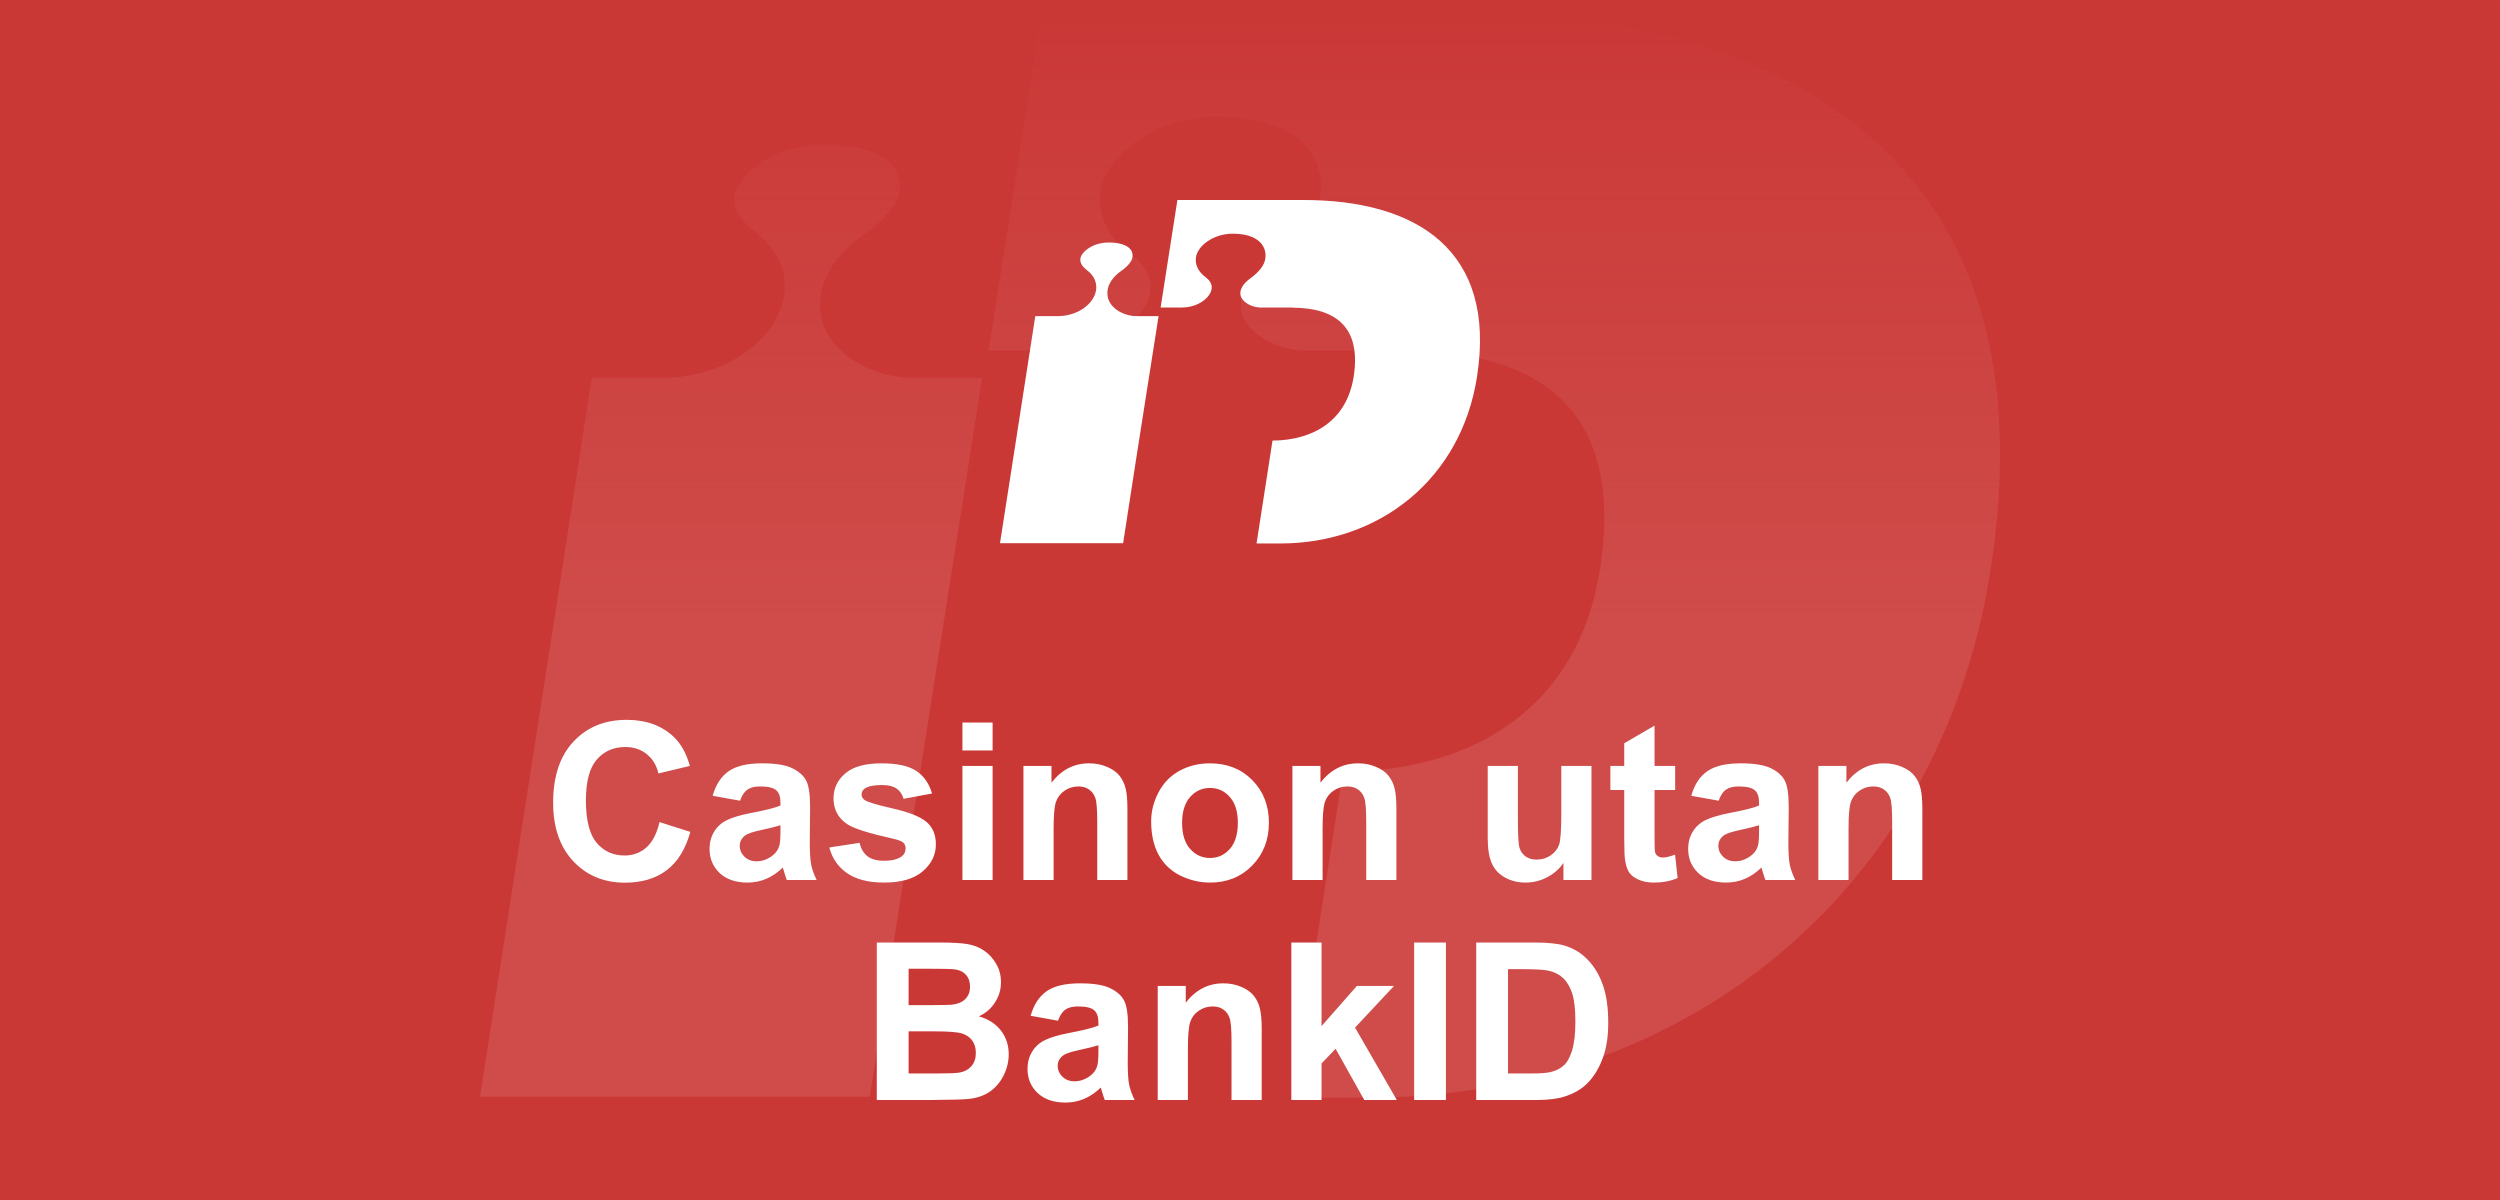
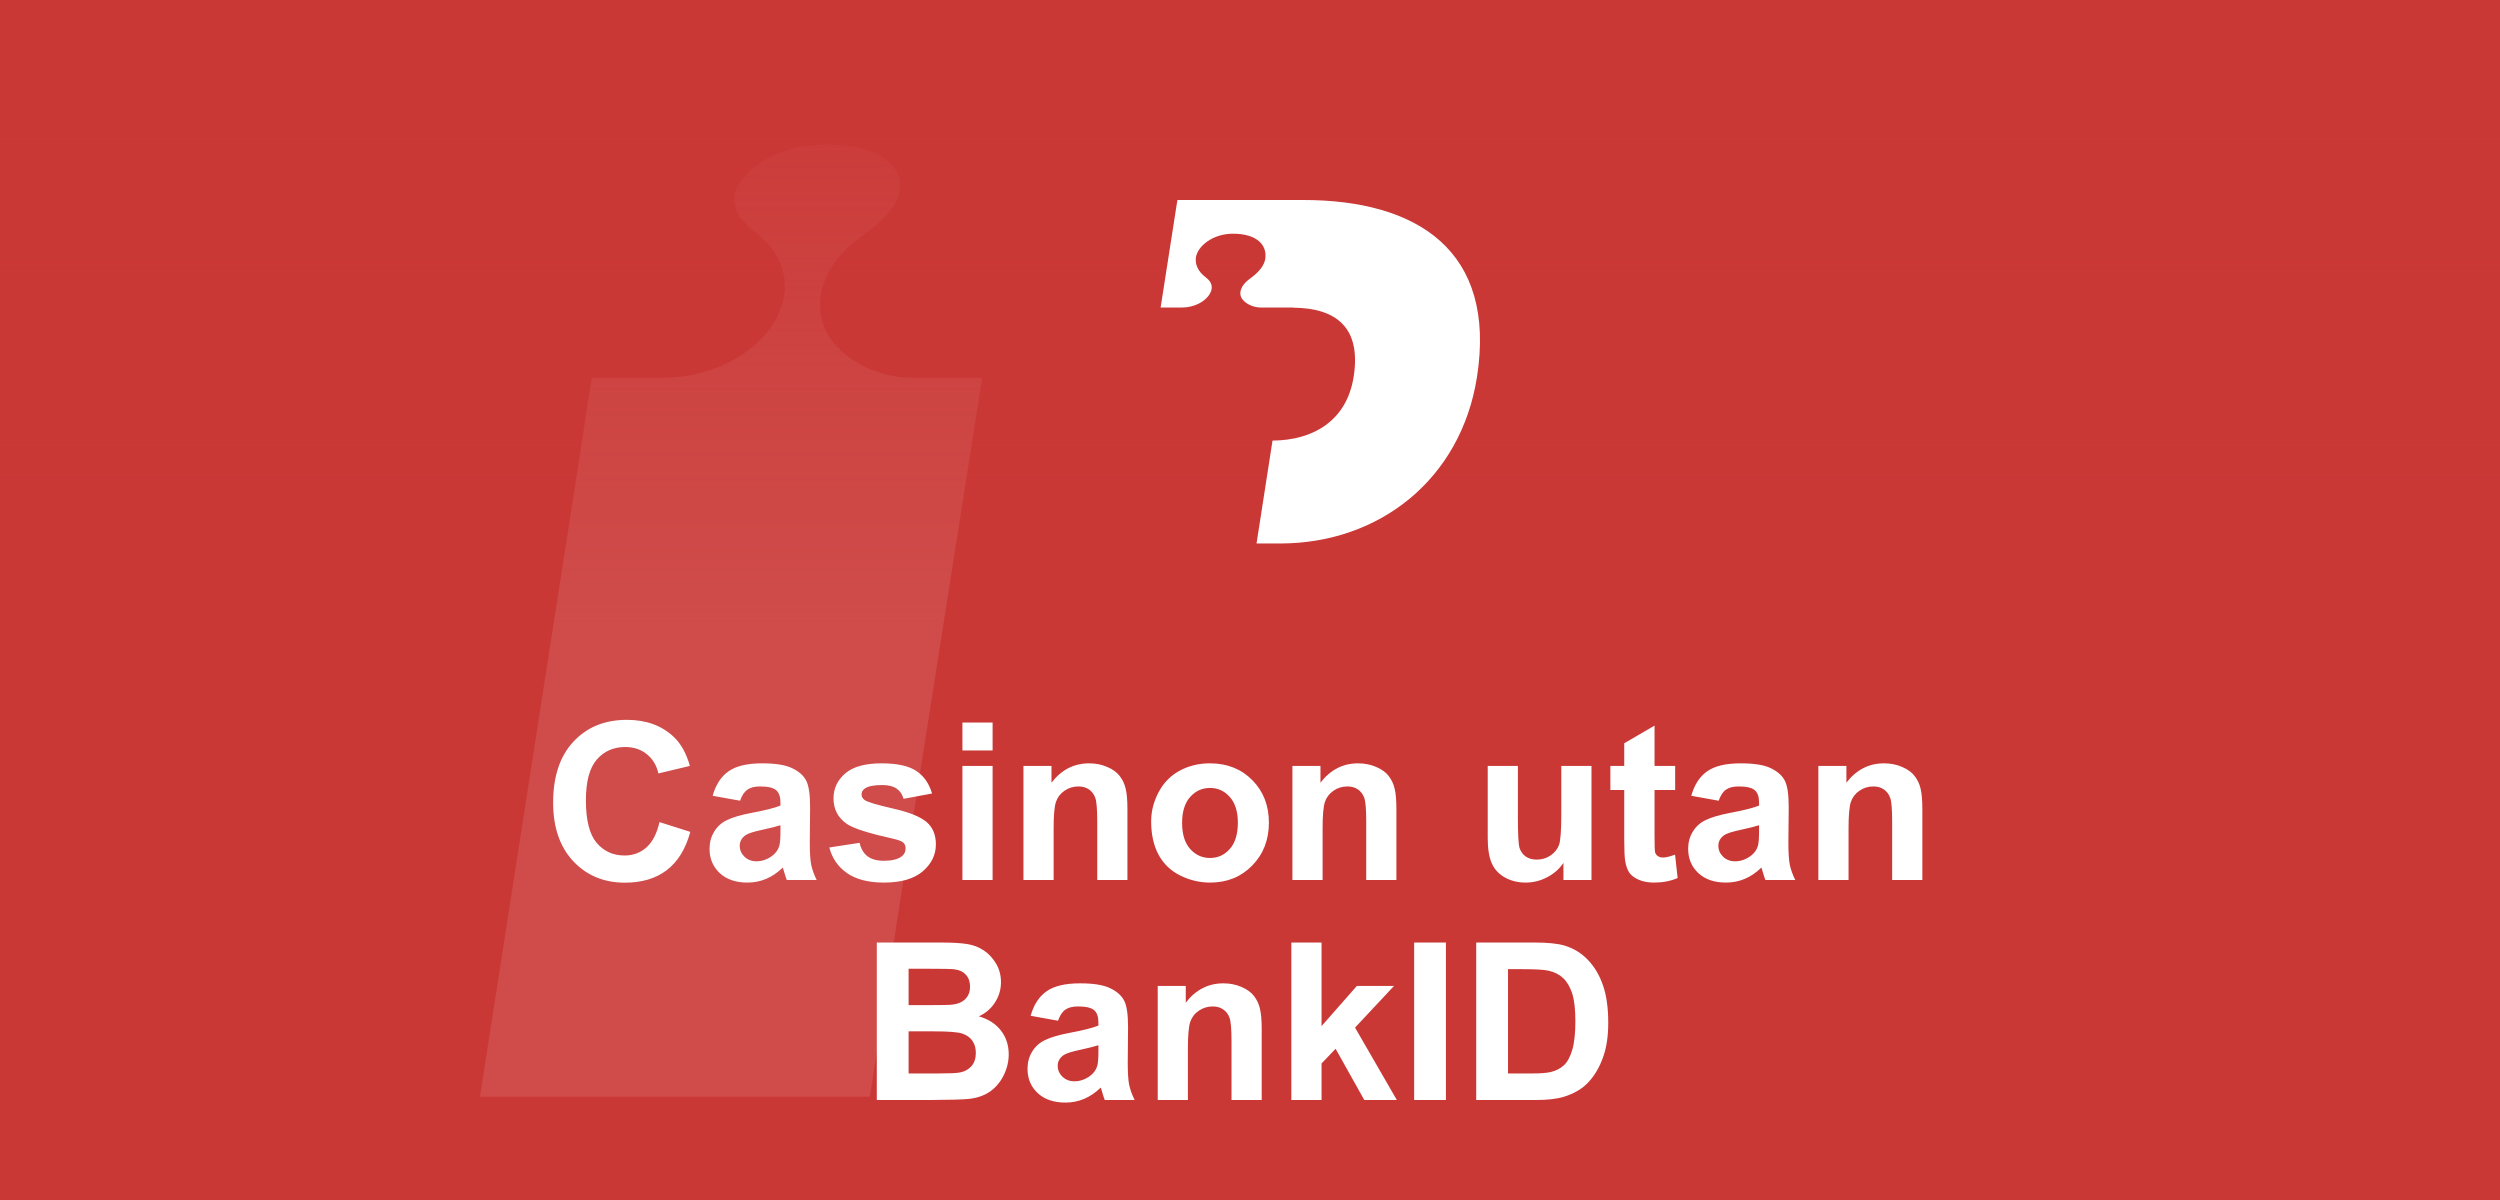
<svg xmlns="http://www.w3.org/2000/svg" width="125" height="60" viewBox="0 0 125 60" fill="none">
  <rect x="0" y="0" width="125" height="60" fill="#333333" stroke="none" />
  <g clip-path="url(#clip0_3816_117)">
    <rect width="125" height="60" fill="#CA3836" />
    <g opacity="0.1">
      <path d="M45.8 39.936L49.107 18.89H45.574C43.92 18.89 41.791 17.954 41.164 16.234C40.964 15.652 40.487 13.654 43.219 11.706C44.196 11.023 44.822 10.264 44.948 9.683C45.073 9.076 44.923 8.544 44.497 8.14C43.895 7.558 42.718 7.229 41.214 7.229C38.683 7.229 36.904 8.696 36.729 9.759C36.604 10.543 37.205 11.175 37.731 11.58C39.31 12.769 39.686 14.489 38.709 16.108C37.706 17.777 35.526 18.865 33.196 18.89H29.588C29.287 20.939 24.376 52.356 24 54.835H43.494C43.67 53.748 44.572 47.803 45.8 39.936Z" fill="white" />
-       <path d="M72.009 0.5H52.089L49.433 17.524H52.816C54.67 17.524 56.424 16.664 57.175 15.424C57.426 15.02 57.526 14.666 57.526 14.337C57.526 13.628 57.05 13.097 56.574 12.743C55.271 11.757 54.995 10.719 54.995 9.986C54.995 9.834 54.995 9.708 55.021 9.581C55.296 7.785 57.702 5.837 60.884 5.837C62.788 5.837 64.242 6.293 65.118 7.127C65.895 7.861 66.196 8.898 65.971 9.986C65.695 11.276 64.417 12.338 63.69 12.87C61.761 14.236 62.011 15.424 62.137 15.779C62.538 16.841 64.066 17.524 65.244 17.524H70.406V17.549C77.421 17.6 81.18 20.863 80.002 28.452C78.9 35.509 73.538 38.545 67.148 38.595L64.617 54.886H68.351C84.112 54.886 96.991 44.666 99.522 28.528C102.654 8.493 90.05 0.5 72.009 0.5Z" fill="white" />
    </g>
    <rect width="125" height="60" fill="url(#paint0_linear_3816_117)" />
    <path d="M32.975 41.105L34.516 41.594C34.28 42.453 33.886 43.092 33.334 43.511C32.787 43.927 32.09 44.134 31.245 44.134C30.2 44.134 29.34 43.778 28.667 43.065C27.994 42.349 27.657 41.372 27.657 40.133C27.657 38.822 27.996 37.805 28.672 37.082C29.349 36.355 30.239 35.992 31.342 35.992C32.305 35.992 33.087 36.276 33.689 36.846C34.047 37.182 34.316 37.666 34.495 38.296L32.921 38.672C32.828 38.264 32.633 37.941 32.335 37.705C32.042 37.469 31.684 37.351 31.261 37.351C30.678 37.351 30.203 37.56 29.838 37.979C29.476 38.398 29.295 39.077 29.295 40.015C29.295 41.01 29.474 41.719 29.832 42.142C30.191 42.564 30.656 42.775 31.229 42.775C31.651 42.775 32.015 42.641 32.319 42.373C32.624 42.104 32.842 41.681 32.975 41.105ZM37.003 40.036L35.633 39.789C35.787 39.238 36.052 38.829 36.428 38.565C36.804 38.3 37.363 38.167 38.104 38.167C38.777 38.167 39.279 38.248 39.608 38.409C39.937 38.566 40.168 38.769 40.301 39.016C40.437 39.259 40.505 39.709 40.505 40.364L40.489 42.126C40.489 42.627 40.512 42.997 40.559 43.237C40.609 43.474 40.7 43.728 40.833 44H39.339C39.3 43.9 39.252 43.751 39.194 43.554C39.169 43.465 39.151 43.406 39.141 43.377C38.883 43.628 38.607 43.816 38.313 43.941C38.02 44.066 37.706 44.129 37.373 44.129C36.786 44.129 36.323 43.97 35.982 43.651C35.646 43.332 35.477 42.929 35.477 42.442C35.477 42.12 35.554 41.834 35.709 41.583C35.862 41.329 36.077 41.135 36.353 41.003C36.632 40.867 37.033 40.749 37.556 40.648C38.262 40.516 38.75 40.392 39.023 40.278V40.127C39.023 39.837 38.951 39.632 38.808 39.51C38.664 39.384 38.394 39.322 37.997 39.322C37.728 39.322 37.519 39.376 37.368 39.483C37.218 39.587 37.096 39.771 37.003 40.036ZM39.023 41.261C38.829 41.325 38.523 41.402 38.104 41.492C37.685 41.581 37.411 41.669 37.282 41.755C37.085 41.895 36.987 42.072 36.987 42.287C36.987 42.498 37.066 42.681 37.223 42.834C37.381 42.988 37.581 43.065 37.825 43.065C38.097 43.065 38.356 42.976 38.603 42.797C38.786 42.661 38.906 42.494 38.963 42.297C39.003 42.169 39.023 41.923 39.023 41.562V41.261ZM41.466 42.373L42.981 42.142C43.045 42.435 43.176 42.659 43.373 42.813C43.57 42.963 43.846 43.039 44.2 43.039C44.59 43.039 44.884 42.967 45.081 42.824C45.214 42.724 45.28 42.589 45.28 42.421C45.28 42.306 45.244 42.211 45.172 42.136C45.097 42.065 44.929 41.998 44.667 41.938C43.45 41.669 42.678 41.424 42.352 41.202C41.901 40.894 41.676 40.466 41.676 39.918C41.676 39.424 41.871 39.008 42.261 38.672C42.651 38.335 43.257 38.167 44.077 38.167C44.857 38.167 45.437 38.294 45.817 38.548C46.197 38.803 46.458 39.178 46.601 39.676L45.178 39.94C45.117 39.717 45.001 39.547 44.829 39.429C44.66 39.311 44.419 39.252 44.103 39.252C43.706 39.252 43.421 39.307 43.249 39.419C43.135 39.497 43.078 39.599 43.078 39.725C43.078 39.832 43.128 39.923 43.228 39.998C43.364 40.099 43.833 40.24 44.635 40.423C45.441 40.605 46.003 40.829 46.322 41.094C46.637 41.363 46.794 41.737 46.794 42.217C46.794 42.74 46.576 43.189 46.139 43.565C45.702 43.941 45.056 44.129 44.2 44.129C43.423 44.129 42.807 43.971 42.352 43.656C41.901 43.341 41.606 42.913 41.466 42.373ZM48.121 37.523V36.126H49.63V37.523H48.121ZM48.121 44V38.296H49.63V44H48.121ZM56.371 44H54.862V41.089C54.862 40.473 54.83 40.075 54.765 39.897C54.701 39.714 54.595 39.572 54.448 39.472C54.305 39.372 54.131 39.322 53.927 39.322C53.666 39.322 53.431 39.393 53.224 39.537C53.016 39.68 52.873 39.87 52.794 40.106C52.719 40.342 52.681 40.779 52.681 41.416V44H51.172V38.296H52.574V39.134C53.072 38.489 53.698 38.167 54.454 38.167C54.787 38.167 55.091 38.228 55.367 38.35C55.642 38.468 55.85 38.62 55.99 38.806C56.133 38.992 56.231 39.204 56.285 39.44C56.342 39.676 56.371 40.015 56.371 40.455V44ZM57.558 41.067C57.558 40.566 57.682 40.081 57.929 39.612C58.176 39.143 58.525 38.785 58.976 38.538C59.431 38.291 59.938 38.167 60.496 38.167C61.359 38.167 62.066 38.448 62.618 39.01C63.169 39.569 63.445 40.276 63.445 41.132C63.445 41.995 63.166 42.711 62.607 43.28C62.052 43.846 61.352 44.129 60.507 44.129C59.984 44.129 59.484 44.011 59.008 43.774C58.536 43.538 58.176 43.193 57.929 42.738C57.682 42.279 57.558 41.723 57.558 41.067ZM59.105 41.148C59.105 41.714 59.239 42.147 59.508 42.448C59.776 42.748 60.108 42.899 60.502 42.899C60.895 42.899 61.225 42.748 61.49 42.448C61.758 42.147 61.893 41.71 61.893 41.137C61.893 40.579 61.758 40.149 61.49 39.848C61.225 39.547 60.895 39.397 60.502 39.397C60.108 39.397 59.776 39.547 59.508 39.848C59.239 40.149 59.105 40.582 59.105 41.148ZM69.82 44H68.311V41.089C68.311 40.473 68.279 40.075 68.214 39.897C68.15 39.714 68.044 39.572 67.897 39.472C67.754 39.372 67.581 39.322 67.376 39.322C67.115 39.322 66.88 39.393 66.673 39.537C66.465 39.68 66.322 39.87 66.243 40.106C66.168 40.342 66.13 40.779 66.13 41.416V44H64.621V38.296H66.023V39.134C66.521 38.489 67.147 38.167 67.903 38.167C68.236 38.167 68.54 38.228 68.816 38.35C69.092 38.468 69.299 38.62 69.439 38.806C69.582 38.992 69.681 39.204 69.734 39.44C69.792 39.676 69.82 40.015 69.82 40.455V44ZM78.172 44V43.146C77.965 43.45 77.691 43.69 77.351 43.866C77.014 44.041 76.658 44.129 76.282 44.129C75.899 44.129 75.555 44.045 75.251 43.877C74.946 43.708 74.726 43.472 74.59 43.167C74.454 42.863 74.386 42.442 74.386 41.905V38.296H75.895V40.917C75.895 41.719 75.922 42.211 75.976 42.394C76.033 42.573 76.135 42.716 76.282 42.824C76.428 42.928 76.615 42.98 76.84 42.98C77.098 42.98 77.329 42.91 77.533 42.77C77.737 42.627 77.877 42.451 77.952 42.244C78.027 42.032 78.065 41.519 78.065 40.702V38.296H79.574V44H78.172ZM83.758 38.296V39.499H82.727V41.798C82.727 42.263 82.736 42.535 82.754 42.614C82.775 42.69 82.82 42.752 82.888 42.802C82.96 42.852 83.046 42.877 83.146 42.877C83.286 42.877 83.488 42.829 83.753 42.732L83.882 43.903C83.531 44.054 83.133 44.129 82.689 44.129C82.417 44.129 82.172 44.084 81.954 43.995C81.735 43.901 81.574 43.783 81.47 43.64C81.37 43.493 81.3 43.296 81.261 43.049C81.228 42.874 81.212 42.519 81.212 41.986V39.499H80.519V38.296H81.212V37.163L82.727 36.282V38.296H83.758ZM85.934 40.036L84.564 39.789C84.718 39.238 84.983 38.829 85.359 38.565C85.735 38.3 86.293 38.167 87.035 38.167C87.708 38.167 88.209 38.248 88.539 38.409C88.868 38.566 89.099 38.769 89.231 39.016C89.368 39.259 89.436 39.709 89.436 40.364L89.419 42.126C89.419 42.627 89.443 42.997 89.489 43.237C89.539 43.474 89.631 43.728 89.763 44H88.27C88.231 43.9 88.182 43.751 88.125 43.554C88.1 43.465 88.082 43.406 88.071 43.377C87.814 43.628 87.538 43.816 87.244 43.941C86.951 44.066 86.637 44.129 86.304 44.129C85.717 44.129 85.253 43.97 84.913 43.651C84.576 43.332 84.408 42.929 84.408 42.442C84.408 42.12 84.485 41.834 84.639 41.583C84.793 41.329 85.008 41.135 85.284 41.003C85.563 40.867 85.964 40.749 86.487 40.648C87.192 40.516 87.681 40.392 87.953 40.278V40.127C87.953 39.837 87.882 39.632 87.738 39.51C87.595 39.384 87.325 39.322 86.927 39.322C86.659 39.322 86.449 39.376 86.299 39.483C86.148 39.587 86.027 39.771 85.934 40.036ZM87.953 41.261C87.76 41.325 87.454 41.402 87.035 41.492C86.616 41.581 86.342 41.669 86.213 41.755C86.016 41.895 85.918 42.072 85.918 42.287C85.918 42.498 85.996 42.681 86.154 42.834C86.311 42.988 86.512 43.065 86.755 43.065C87.028 43.065 87.287 42.976 87.534 42.797C87.717 42.661 87.837 42.494 87.894 42.297C87.933 42.169 87.953 41.923 87.953 41.562V41.261ZM96.117 44H94.608V41.089C94.608 40.473 94.576 40.075 94.511 39.897C94.447 39.714 94.341 39.572 94.194 39.472C94.051 39.372 93.877 39.322 93.673 39.322C93.412 39.322 93.177 39.393 92.97 39.537C92.762 39.68 92.619 39.87 92.54 40.106C92.465 40.342 92.427 40.779 92.427 41.416V44H90.918V38.296H92.32V39.134C92.817 38.489 93.444 38.167 94.2 38.167C94.533 38.167 94.837 38.228 95.113 38.35C95.388 38.468 95.596 38.62 95.736 38.806C95.879 38.992 95.978 39.204 96.031 39.44C96.088 39.676 96.117 40.015 96.117 40.455V44ZM43.84 47.126H46.988C47.611 47.126 48.075 47.153 48.379 47.206C48.687 47.257 48.961 47.364 49.201 47.529C49.444 47.694 49.647 47.914 49.808 48.19C49.969 48.462 50.049 48.768 50.049 49.108C50.049 49.477 49.949 49.815 49.748 50.123C49.552 50.431 49.283 50.662 48.943 50.816C49.423 50.956 49.791 51.194 50.049 51.53C50.307 51.867 50.436 52.263 50.436 52.717C50.436 53.075 50.352 53.425 50.184 53.765C50.019 54.101 49.791 54.372 49.502 54.576C49.215 54.776 48.861 54.9 48.438 54.946C48.173 54.975 47.534 54.993 46.52 55H43.84V47.126ZM45.43 48.437V50.257H46.472C47.092 50.257 47.477 50.248 47.627 50.23C47.899 50.198 48.112 50.105 48.266 49.951C48.424 49.794 48.502 49.588 48.502 49.334C48.502 49.09 48.434 48.893 48.298 48.743C48.166 48.589 47.967 48.496 47.702 48.463C47.545 48.446 47.092 48.437 46.343 48.437H45.43ZM45.43 51.568V53.673H46.902C47.475 53.673 47.838 53.657 47.992 53.625C48.228 53.582 48.42 53.478 48.567 53.313C48.717 53.145 48.792 52.921 48.792 52.642C48.792 52.406 48.735 52.205 48.621 52.041C48.506 51.876 48.34 51.756 48.121 51.681C47.906 51.605 47.437 51.568 46.714 51.568H45.43ZM52.901 51.036L51.532 50.789C51.686 50.238 51.951 49.829 52.327 49.565C52.703 49.3 53.261 49.167 54.002 49.167C54.676 49.167 55.177 49.248 55.506 49.409C55.836 49.566 56.067 49.769 56.199 50.016C56.335 50.259 56.403 50.709 56.403 51.364L56.387 53.126C56.387 53.627 56.41 53.997 56.457 54.237C56.507 54.474 56.599 54.728 56.731 55H55.238C55.198 54.9 55.15 54.751 55.093 54.554C55.068 54.465 55.05 54.406 55.039 54.377C54.781 54.628 54.505 54.816 54.212 54.941C53.918 55.066 53.605 55.129 53.272 55.129C52.685 55.129 52.221 54.97 51.881 54.651C51.544 54.332 51.376 53.929 51.376 53.442C51.376 53.12 51.453 52.834 51.607 52.583C51.761 52.329 51.976 52.135 52.252 52.003C52.531 51.867 52.932 51.749 53.455 51.648C54.16 51.516 54.649 51.392 54.921 51.278V51.127C54.921 50.837 54.849 50.632 54.706 50.51C54.563 50.384 54.292 50.322 53.895 50.322C53.627 50.322 53.417 50.376 53.267 50.483C53.116 50.587 52.995 50.771 52.901 51.036ZM54.921 52.261C54.727 52.325 54.421 52.402 54.002 52.492C53.584 52.581 53.31 52.669 53.181 52.755C52.984 52.895 52.885 53.072 52.885 53.287C52.885 53.498 52.964 53.681 53.122 53.834C53.279 53.988 53.48 54.065 53.723 54.065C53.995 54.065 54.255 53.976 54.502 53.797C54.685 53.661 54.804 53.494 54.862 53.297C54.901 53.169 54.921 52.923 54.921 52.562V52.261ZM63.085 55H61.576V52.089C61.576 51.473 61.544 51.075 61.479 50.897C61.415 50.714 61.309 50.572 61.162 50.472C61.019 50.372 60.845 50.322 60.641 50.322C60.38 50.322 60.145 50.393 59.938 50.537C59.73 50.68 59.587 50.87 59.508 51.106C59.433 51.342 59.395 51.779 59.395 52.416V55H57.886V49.296H59.288V50.134C59.785 49.489 60.412 49.167 61.167 49.167C61.501 49.167 61.805 49.228 62.081 49.35C62.356 49.468 62.564 49.62 62.704 49.806C62.847 49.992 62.945 50.204 62.999 50.44C63.056 50.676 63.085 51.015 63.085 51.455V55ZM64.567 55V47.126H66.077V51.305L67.844 49.296H69.702L67.752 51.38L69.842 55H68.214L66.78 52.438L66.077 53.174V55H64.567ZM70.707 55V47.126H72.296V55H70.707ZM73.811 47.126H76.717C77.372 47.126 77.872 47.176 78.215 47.276C78.677 47.412 79.073 47.654 79.402 48.002C79.732 48.349 79.982 48.775 80.154 49.28C80.326 49.781 80.412 50.401 80.412 51.138C80.412 51.786 80.332 52.345 80.17 52.814C79.974 53.387 79.692 53.851 79.327 54.205C79.051 54.474 78.679 54.683 78.21 54.834C77.859 54.944 77.39 55 76.803 55H73.811V47.126ZM75.401 48.458V53.673H76.588C77.032 53.673 77.352 53.648 77.549 53.598C77.807 53.534 78.02 53.425 78.189 53.27C78.36 53.117 78.5 52.864 78.607 52.513C78.715 52.159 78.769 51.677 78.769 51.068C78.769 50.46 78.715 49.992 78.607 49.666C78.5 49.341 78.35 49.086 78.156 48.904C77.963 48.721 77.718 48.598 77.42 48.533C77.198 48.483 76.763 48.458 76.115 48.458H75.401Z" fill="white" />
-     <path d="M56.884 22.454L57.929 15.807H56.813C56.291 15.807 55.618 15.512 55.42 14.969C55.357 14.785 55.207 14.154 56.069 13.539C56.378 13.323 56.575 13.084 56.615 12.9C56.655 12.708 56.607 12.54 56.473 12.413C56.283 12.229 55.911 12.125 55.436 12.125C54.637 12.125 54.075 12.588 54.02 12.924C53.98 13.171 54.17 13.371 54.336 13.499C54.835 13.874 54.953 14.418 54.645 14.929C54.328 15.456 53.64 15.8 52.904 15.807H51.764C51.67 16.454 50.119 26.376 50 27.159H56.156C56.212 26.815 56.496 24.938 56.884 22.454Z" fill="white" />
    <path d="M65.161 10H58.87L58.031 15.376H59.1C59.685 15.376 60.239 15.104 60.476 14.713C60.556 14.585 60.587 14.473 60.587 14.37C60.587 14.146 60.437 13.978 60.286 13.866C59.875 13.555 59.788 13.227 59.788 12.995C59.788 12.948 59.788 12.908 59.796 12.868C59.883 12.301 60.643 11.685 61.648 11.685C62.249 11.685 62.708 11.829 62.985 12.093C63.23 12.325 63.325 12.652 63.254 12.995C63.167 13.403 62.763 13.738 62.534 13.906C61.924 14.338 62.004 14.713 62.043 14.825C62.17 15.16 62.652 15.376 63.024 15.376H64.654V15.384C66.87 15.4 68.057 16.43 67.685 18.827C67.337 21.055 65.643 22.014 63.626 22.03L62.827 27.174H64.005C68.983 27.174 73.05 23.947 73.849 18.851C74.838 12.524 70.858 10 65.161 10Z" fill="white" />
  </g>
  <defs>
    <linearGradient id="paint0_linear_3816_117" x1="62.5" y1="0" x2="62.5" y2="60" gradientUnits="userSpaceOnUse">
      <stop stop-color="#CA3836" />
      <stop offset="0.521" stop-color="#CA3836" stop-opacity="0" />
    </linearGradient>
    <clipPath id="clip0_3816_117">
      <rect width="125" height="60" fill="white" />
    </clipPath>
  </defs>
</svg>